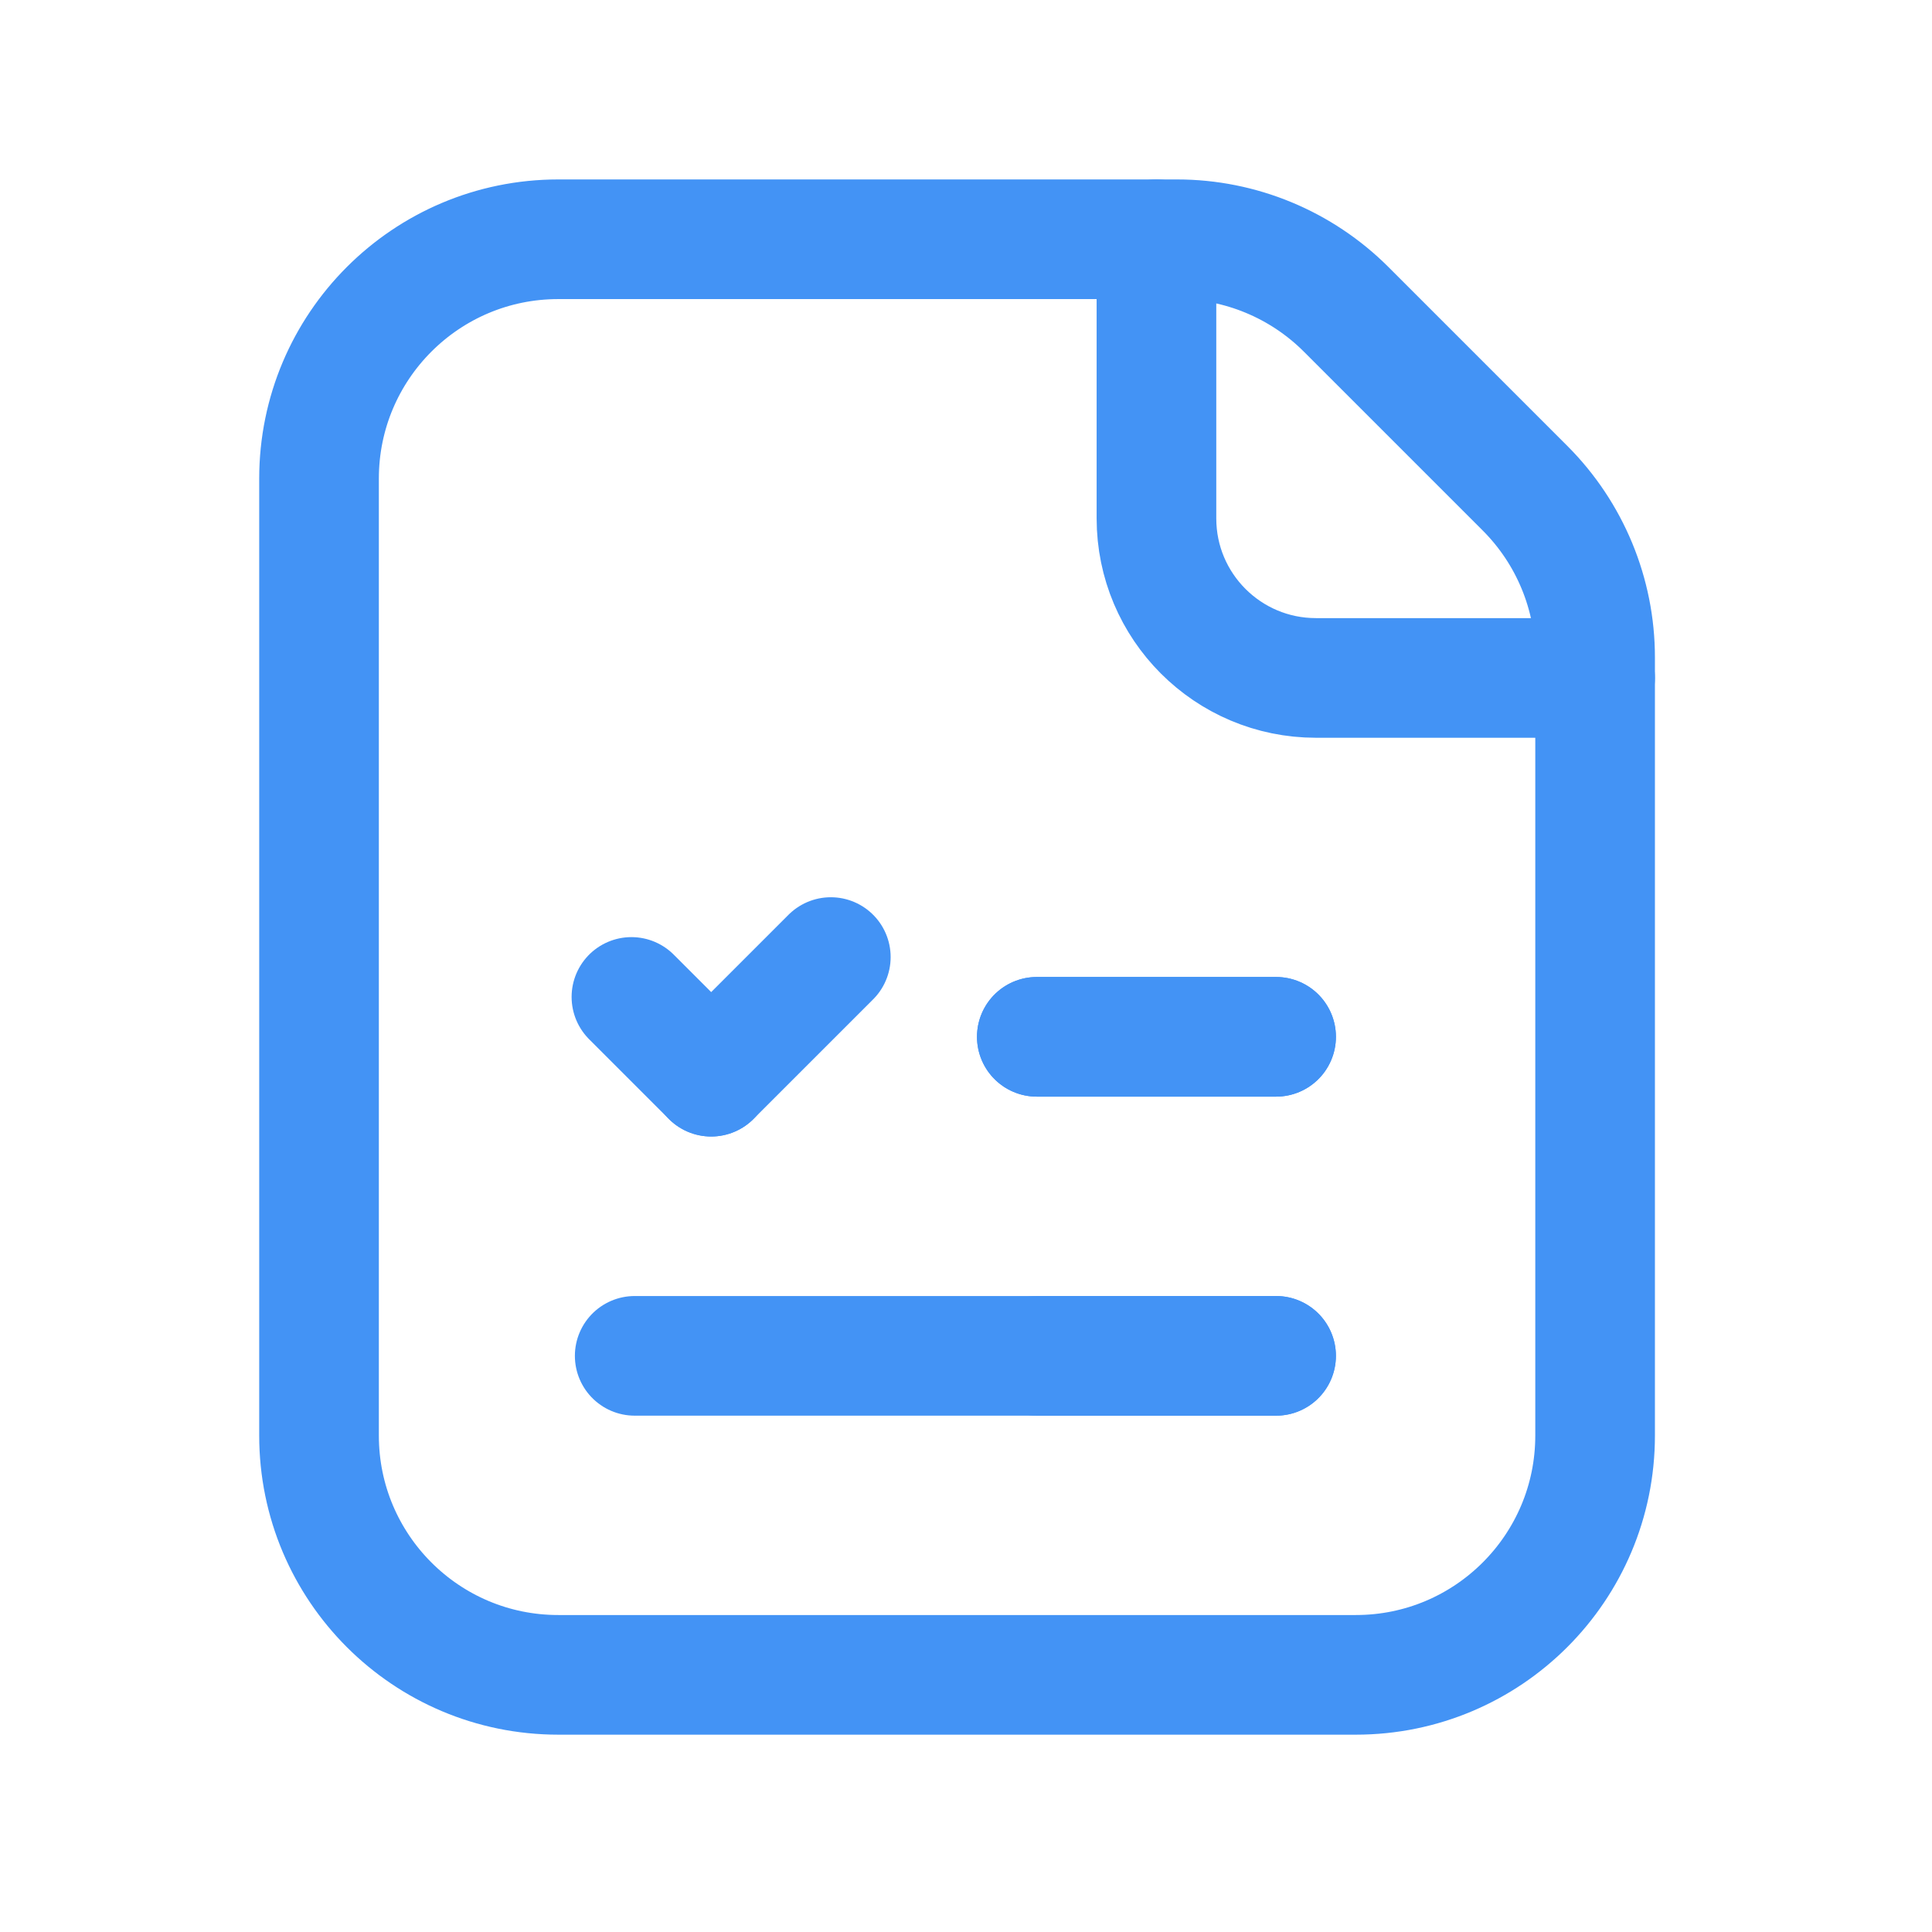
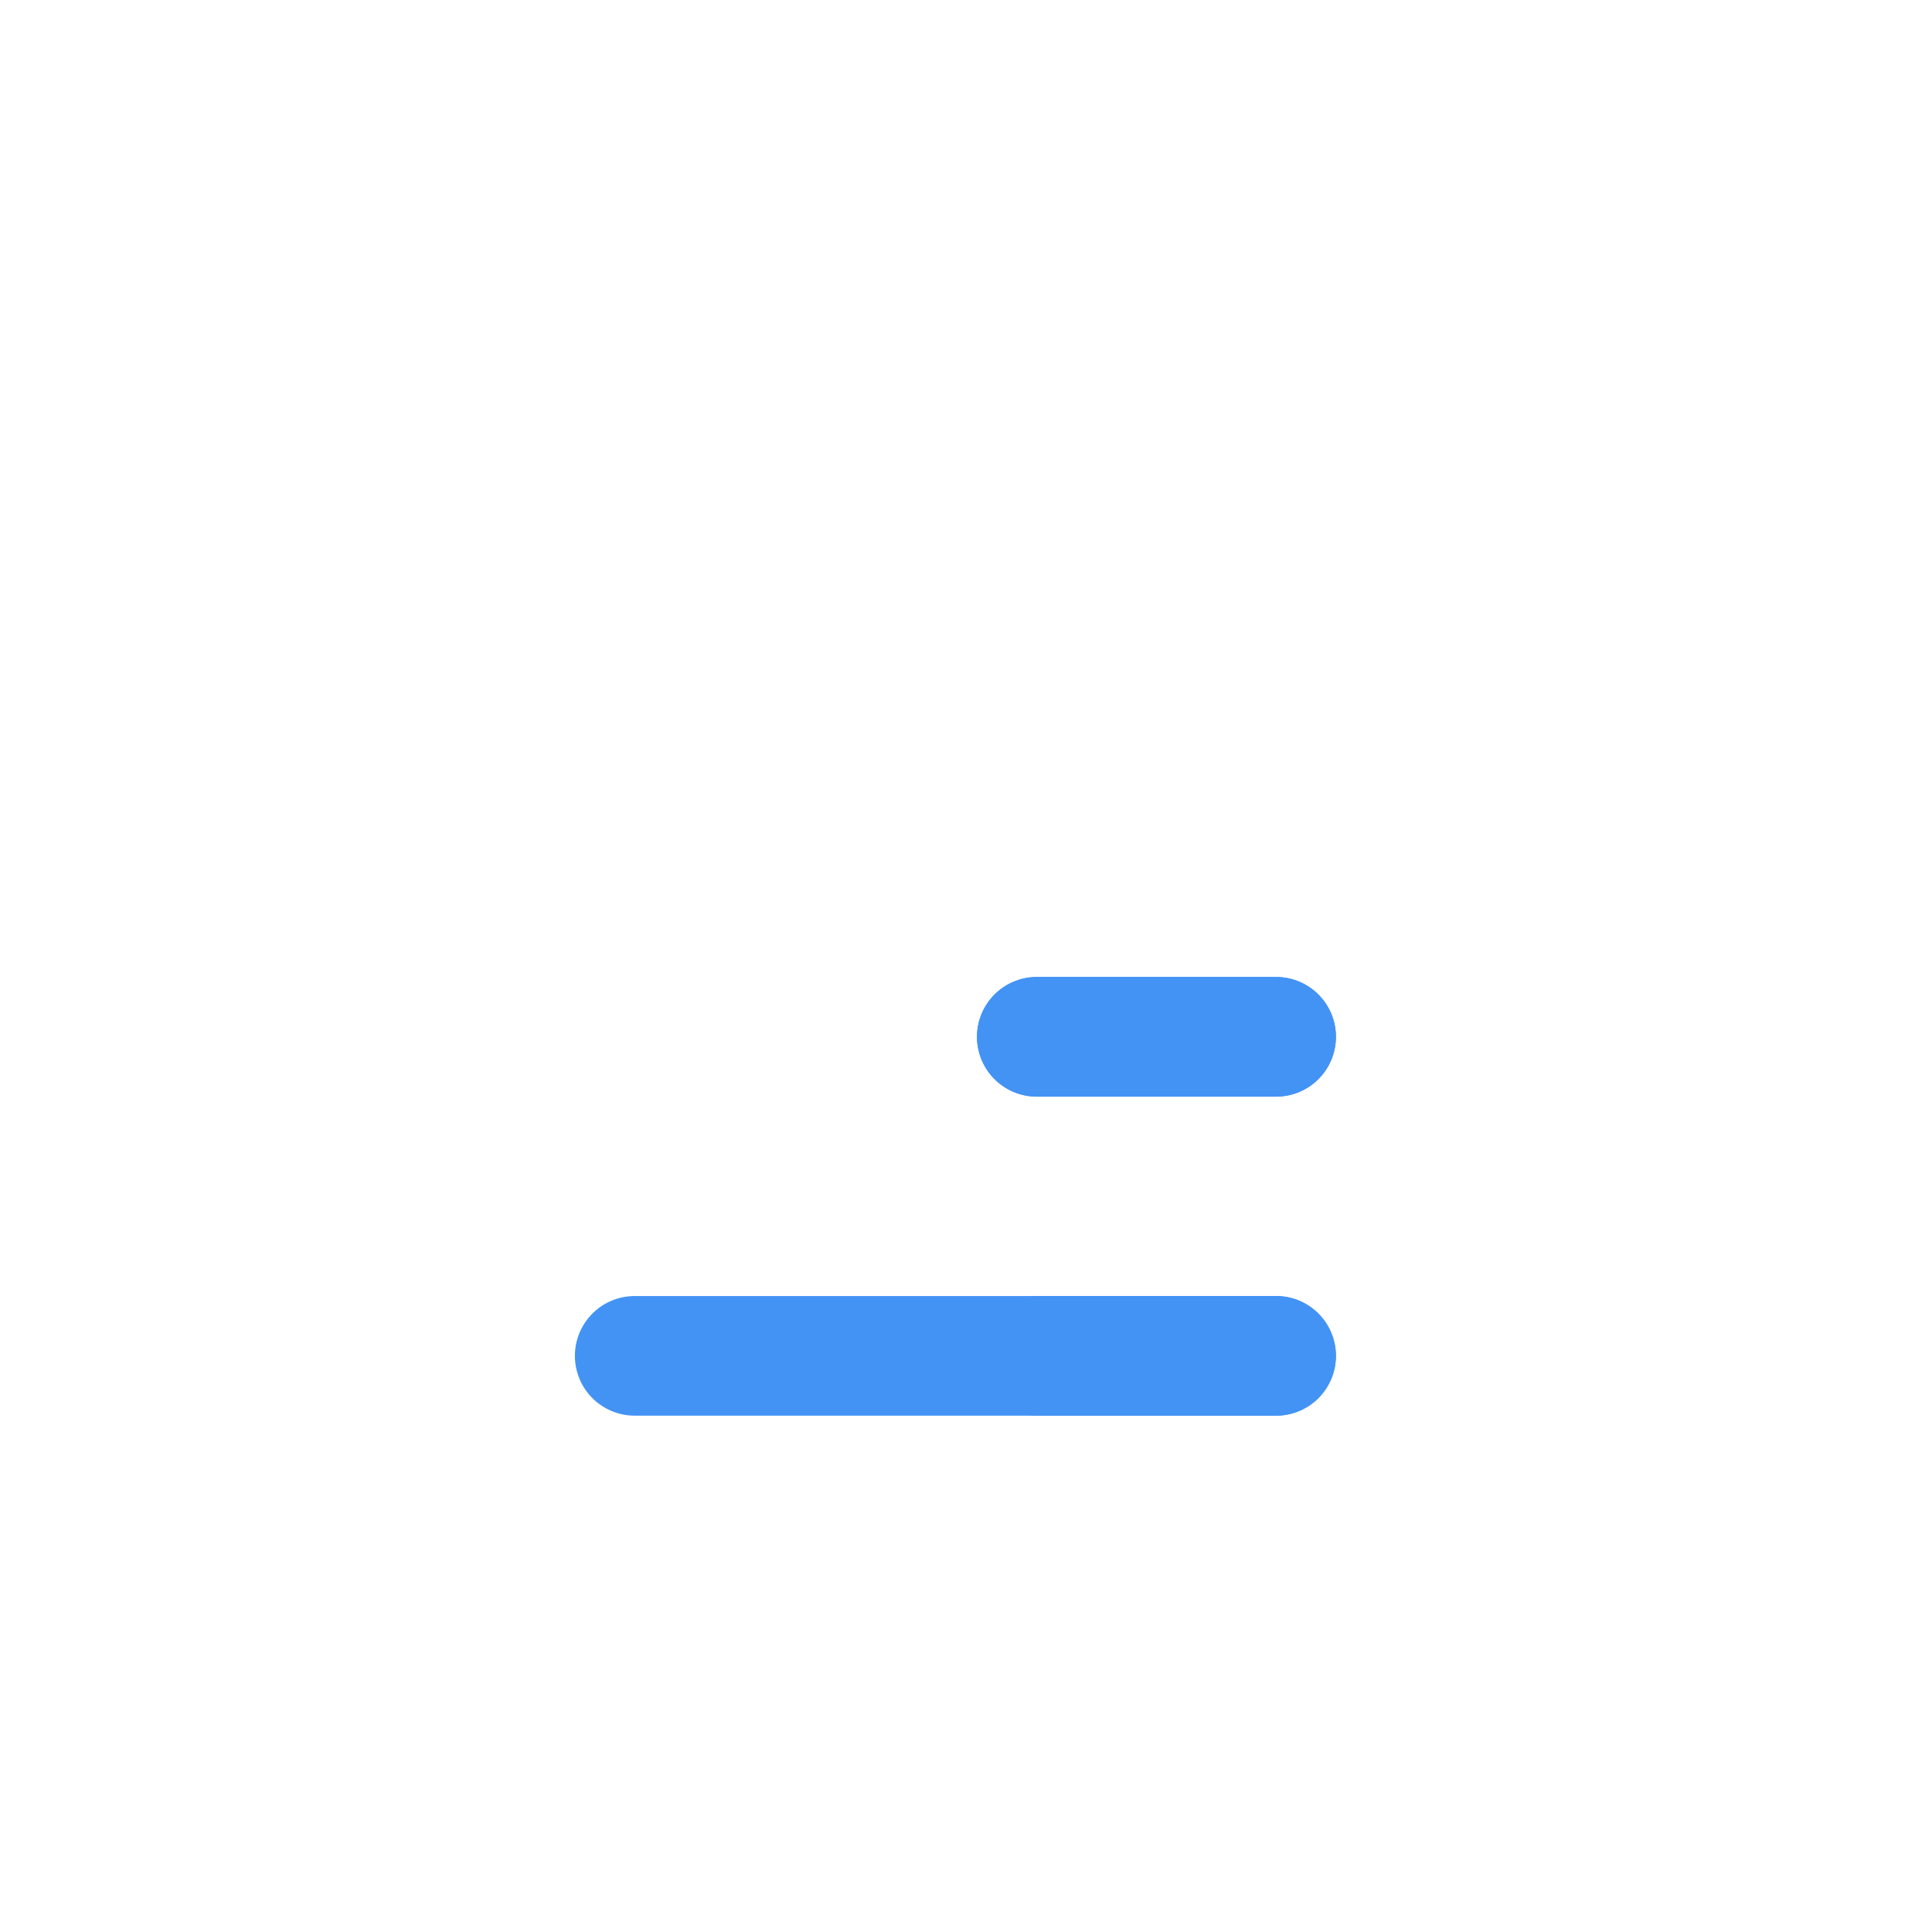
<svg xmlns="http://www.w3.org/2000/svg" width="69" height="69" viewBox="0 0 69 69" fill="none">
-   <path fill-rule="evenodd" clip-rule="evenodd" d="M54.465 17.436L48.077 11.048C46.474 9.446 44.301 8.545 42.035 8.545H19.939C15.219 8.545 11.394 12.371 11.394 17.091V51.271C11.394 55.991 15.219 59.816 19.939 59.816H48.423C53.142 59.816 56.968 55.991 56.968 51.271V23.479C56.968 21.212 56.068 19.039 54.465 17.436Z" stroke="#4393F5" stroke-width="4.273" stroke-linecap="round" stroke-linejoin="round" />
-   <path d="M56.968 24.212H46.998C43.852 24.212 41.302 21.661 41.302 18.515V8.545" stroke="#4393F5" stroke-width="4.273" stroke-linecap="round" stroke-linejoin="round" />
  <path d="M37.029 37.029H45.575" stroke="#4393F5" stroke-width="4.273" stroke-linecap="round" stroke-linejoin="round" />
  <path d="M37.029 37.029H45.575" stroke="#4393F5" stroke-width="4.273" stroke-linecap="round" stroke-linejoin="round" />
-   <path d="M22.551 35.605L25.399 38.453" stroke="#4393F5" stroke-width="4.273" stroke-linecap="round" stroke-linejoin="round" />
-   <path d="M29.672 34.181L25.399 38.453" stroke="#4393F5" stroke-width="4.273" stroke-linecap="round" stroke-linejoin="round" />
  <path d="M37.029 48.423H45.575" stroke="#4393F5" stroke-width="4.273" stroke-linecap="round" stroke-linejoin="round" />
  <path d="M22.668 48.423H45.574" stroke="#4393F5" stroke-width="4.273" stroke-linecap="round" stroke-linejoin="round" />
</svg>